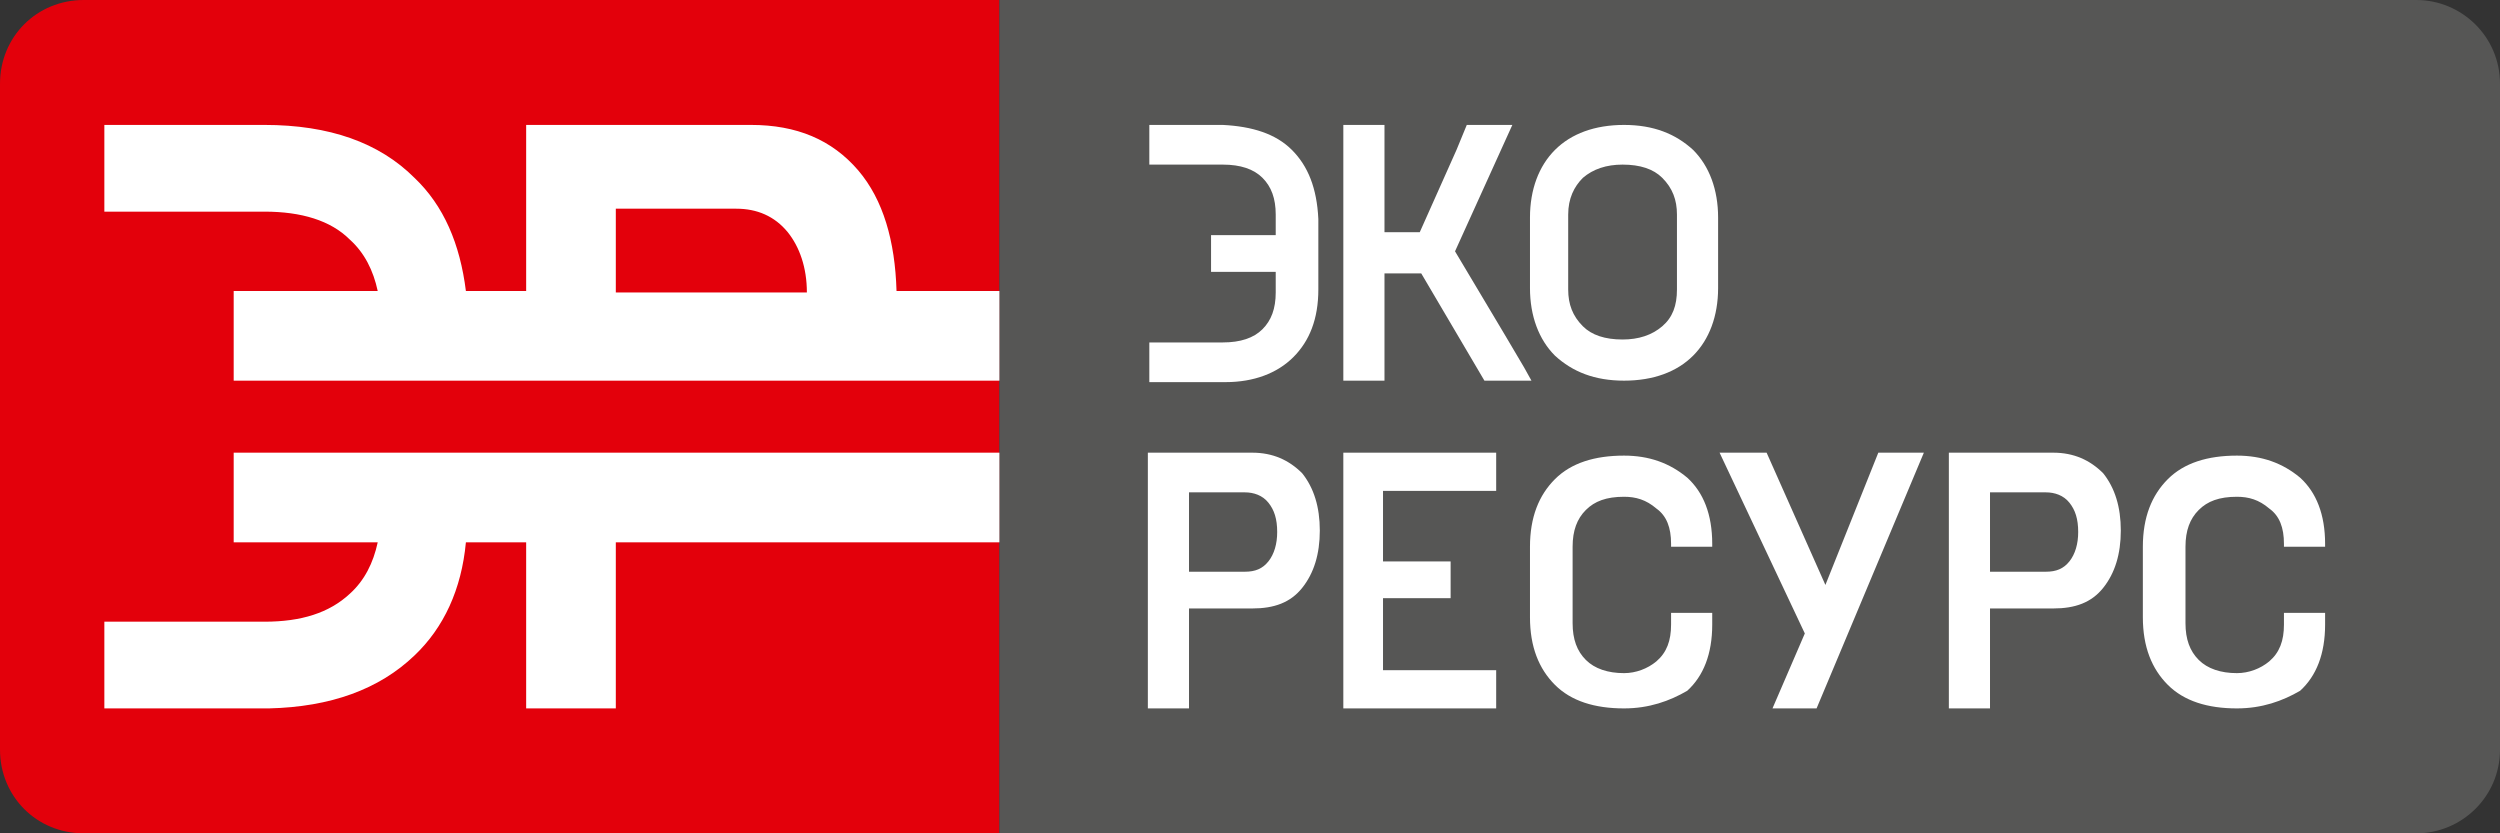
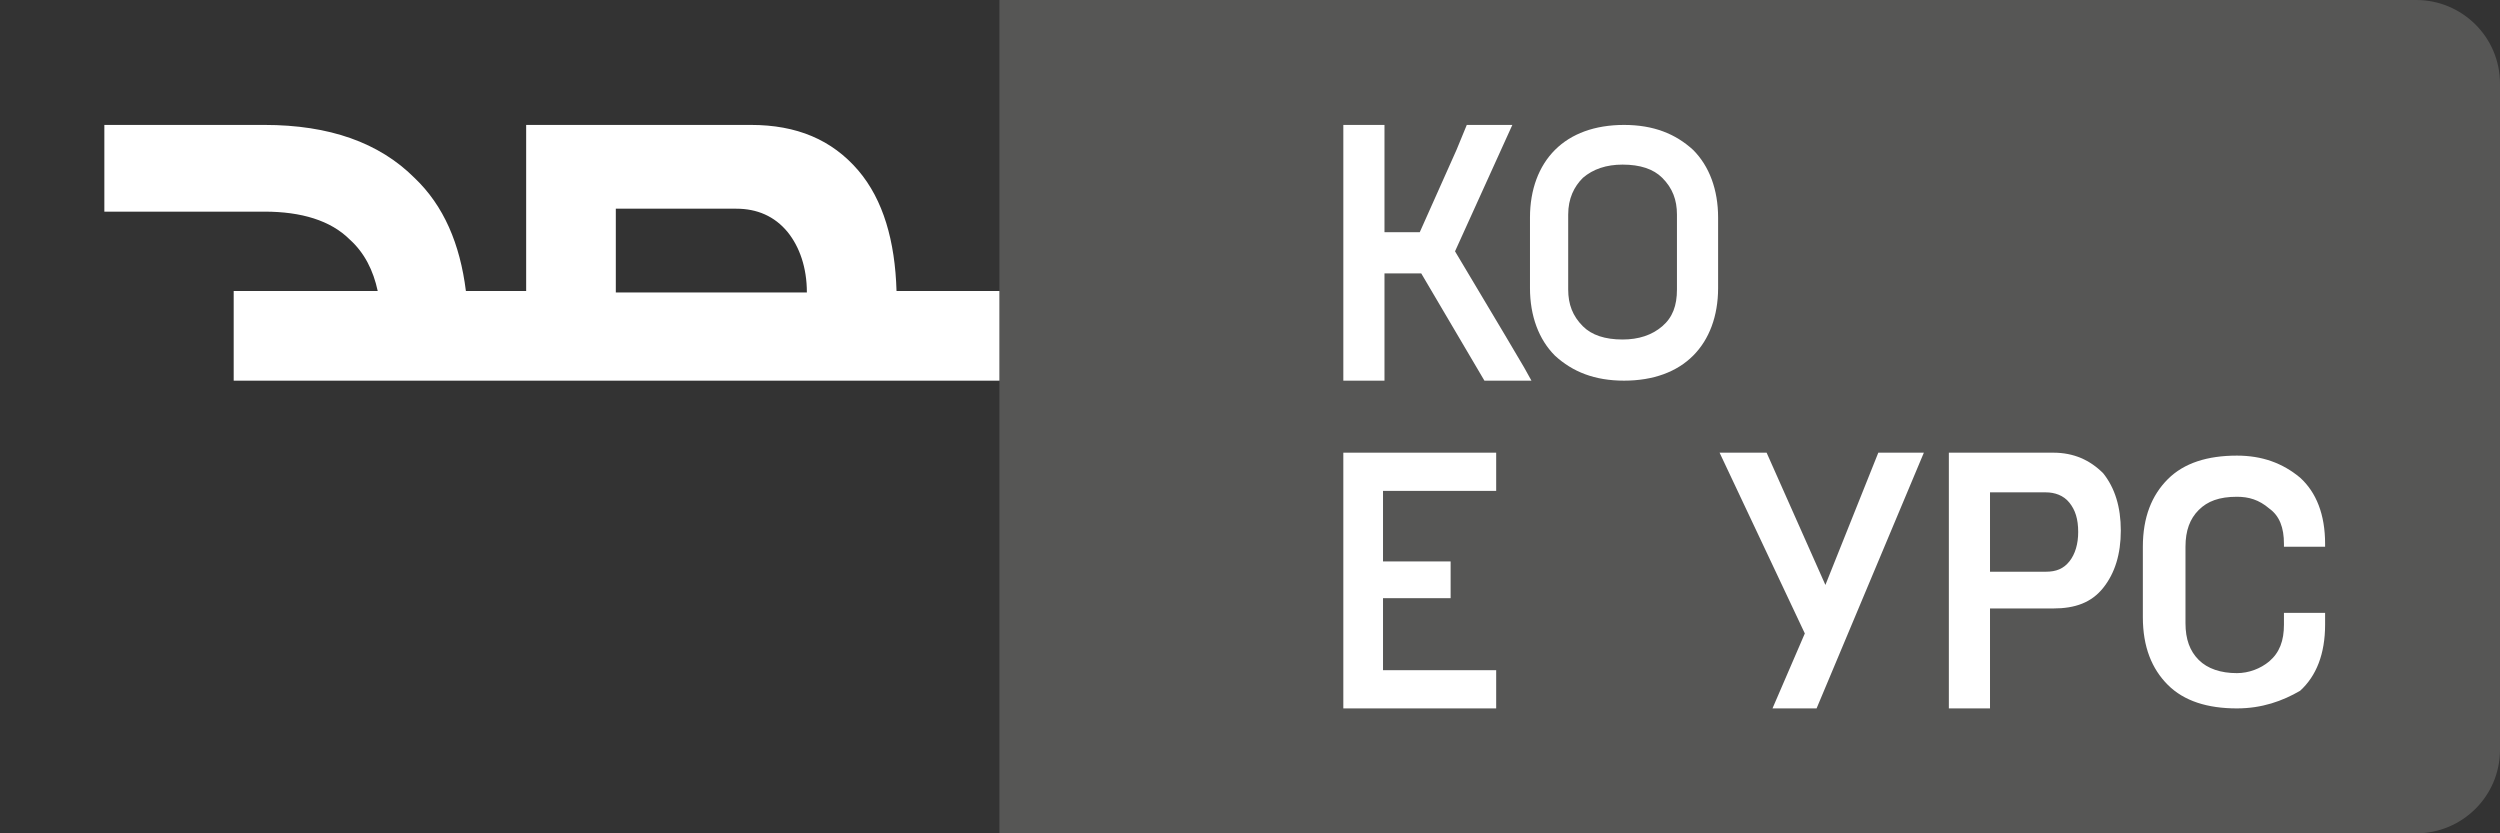
<svg xmlns="http://www.w3.org/2000/svg" id="Layer_1" x="0px" y="0px" viewBox="0 0 170.1 56.7" style="enable-background:new 0 0 170.1 56.7;" xml:space="preserve">
  <rect x="0" y="0" width="170.1" height="56.7" fill="#333333" stroke="none" />
  <style type="text/css"> .st0{fill:#E3000B;} .st1{fill:#565655;} .st2{fill:#FFFFFF;} </style>
-   <path class="st0" d="M68,56.7H5.7C2.5,56.7,0,54.2,0,51V5.7C0,2.5,2.5,0,5.7,0H68V56.7z" />
  <path class="st1" d="M164.4,56.7H68V0h96.4c3.1,0,5.7,2.5,5.7,5.7V51C170.1,54.2,167.5,56.7,164.4,56.7z" />
  <path class="st2" d="M104.1,19.6v-4.8c0-1.9,0.6-3.5,1.7-4.6c1.1-1.1,2.7-1.7,4.7-1.7c2,0,3.5,0.6,4.7,1.7c1.1,1.1,1.7,2.7,1.7,4.6 v4.8c0,1.9-0.6,3.5-1.7,4.6c-1.1,1.1-2.7,1.7-4.7,1.7c-2,0-3.5-0.6-4.7-1.7C104.7,23.1,104.1,21.5,104.1,19.6z M114.1,19.7v-5.1 c0-1-0.3-1.8-1-2.5c-0.6-0.6-1.5-0.9-2.7-0.9c-1.1,0-2,0.3-2.7,0.9c-0.6,0.6-1,1.4-1,2.5v5.1c0,1,0.3,1.8,1,2.5 c0.6,0.6,1.5,0.9,2.7,0.9c1.1,0,2-0.3,2.7-0.9C113.8,21.6,114.1,20.8,114.1,19.7z" />
-   <path class="st2" d="M87.9,10.2c-1.1-1.1-2.7-1.6-4.7-1.7v0h-5v2.7h5c0,0,0,0,0,0v0c1.2,0,2.1,0.3,2.7,0.9c0.6,0.6,0.9,1.4,0.9,2.5 v1.4h-4.4v2.5h4.4v1.4c0,1.1-0.3,1.9-0.9,2.5c-0.6,0.6-1.5,0.9-2.7,0.9v0h-5v2.7h5.1c0,0,0,0,0.1,0v0c1.9,0,3.5-0.6,4.6-1.7 c1.1-1.1,1.7-2.6,1.7-4.6v-4.8C89.6,12.8,89,11.3,87.9,10.2z" />
-   <path class="st2" d="M80.9,48.2h-2.8V30.8h7.1c1.4,0,2.5,0.5,3.4,1.4c0.8,1,1.2,2.3,1.2,3.9s-0.4,2.9-1.2,3.9 c-0.8,1-1.9,1.4-3.4,1.4h-4.3V48.2z M80.9,33.4v5.5h3.8c0.7,0,1.2-0.2,1.6-0.7c0.4-0.5,0.6-1.2,0.6-2c0-0.9-0.2-1.5-0.6-2 c-0.4-0.5-1-0.7-1.6-0.7H80.9z" />
  <path class="st2" d="M101.9,48.2H91.4V30.8h10.4v2.6h-7.7v4.8h4.6v2.5h-4.6v4.9h7.7V48.2z" />
-   <path class="st2" d="M110.5,48.2c-2,0-3.6-0.5-4.7-1.6c-1.1-1.1-1.7-2.6-1.7-4.6v-4.8c0-2,0.6-3.5,1.7-4.6c1.1-1.1,2.7-1.6,4.7-1.6 c1.7,0,3.1,0.5,4.3,1.5c1.1,1,1.7,2.5,1.7,4.5v0.2h-2.8v-0.2c0-1.1-0.3-1.9-1-2.4c-0.7-0.6-1.4-0.8-2.2-0.8c-1.2,0-2,0.3-2.6,0.9 c-0.6,0.6-0.9,1.4-0.9,2.5v5.2c0,1.1,0.3,1.9,0.9,2.5c0.6,0.6,1.5,0.9,2.6,0.9c0.8,0,1.6-0.3,2.2-0.8c0.7-0.6,1-1.4,1-2.5v-0.8h2.8 v0.8c0,2-0.6,3.5-1.7,4.5C113.6,47.7,112.2,48.2,110.5,48.2z" />
  <path class="st2" d="M152.2,48.2c-2,0-3.6-0.5-4.7-1.6c-1.1-1.1-1.7-2.6-1.7-4.6v-4.8c0-2,0.6-3.5,1.7-4.6c1.1-1.1,2.7-1.6,4.7-1.6 c1.7,0,3.1,0.5,4.3,1.5c1.1,1,1.7,2.5,1.7,4.5v0.2h-2.8v-0.2c0-1.1-0.3-1.9-1-2.4c-0.7-0.6-1.4-0.8-2.2-0.8c-1.2,0-2,0.3-2.6,0.9 c-0.6,0.6-0.9,1.4-0.9,2.5v5.2c0,1.1,0.3,1.9,0.9,2.5c0.6,0.6,1.5,0.9,2.6,0.9c0.8,0,1.6-0.3,2.2-0.8c0.7-0.6,1-1.4,1-2.5v-0.8h2.8 v0.8c0,2-0.6,3.5-1.7,4.5C155.3,47.7,153.9,48.2,152.2,48.2z" />
  <path class="st2" d="M130.9,30.8l-7.3,17.4h-3l2.2-5.1L117,30.8h3.2l4,9l3.6-9H130.9z" />
  <path class="st2" d="M135.4,48.2h-2.8V30.8h7.1c1.4,0,2.5,0.5,3.4,1.4c0.8,1,1.2,2.3,1.2,3.9s-0.4,2.9-1.2,3.9 c-0.8,1-1.9,1.4-3.4,1.4h-4.3V48.2z M135.4,33.4v5.5h3.8c0.7,0,1.2-0.2,1.6-0.7c0.4-0.5,0.6-1.2,0.6-2c0-0.9-0.2-1.5-0.6-2 c-0.4-0.5-1-0.7-1.6-0.7H135.4z" />
  <path class="st2" d="M61,19.8c-0.1-3.4-0.9-6.2-2.6-8.2c-1.8-2.1-4.2-3.1-7.3-3.1H35.8v11.3h-4.1c-0.4-3.2-1.5-5.8-3.5-7.7 C25.8,9.7,22.4,8.5,18,8.5v0H7.1v5.9h10.8c0,0,0.1,0,0.1,0v0c2.5,0,4.5,0.6,5.8,1.9c1,0.9,1.6,2.1,1.9,3.5h-9.8v6.1H68v-6.1H61z M41.9,19.8v-5.6h8.2c1.4,0,2.6,0.5,3.5,1.6c0.8,1,1.3,2.4,1.3,4.1H41.9z" />
-   <path class="st2" d="M68,30.8H15.9v6.1h9.8c-0.3,1.4-0.9,2.6-1.9,3.5c-1.4,1.3-3.3,1.9-5.8,1.9v0H7.1v5.9h11c0.1,0,0.1,0,0.2,0v0 c4.2-0.1,7.5-1.3,9.9-3.6c2-1.9,3.2-4.5,3.5-7.7h4.1v11.3h6.1V36.9H68V30.8z" />
  <polygon class="st2" points="104.2,25.9 103.7,25 102.4,22.8 99,17.1 102.9,8.5 99.8,8.5 99.1,10.2 96.6,15.8 94.2,15.8 94.2,8.5 91.4,8.5 91.4,25.9 94.2,25.9 94.2,18.6 95.2,18.6 96.2,18.6 96.7,18.6 101,25.9 " />
</svg>